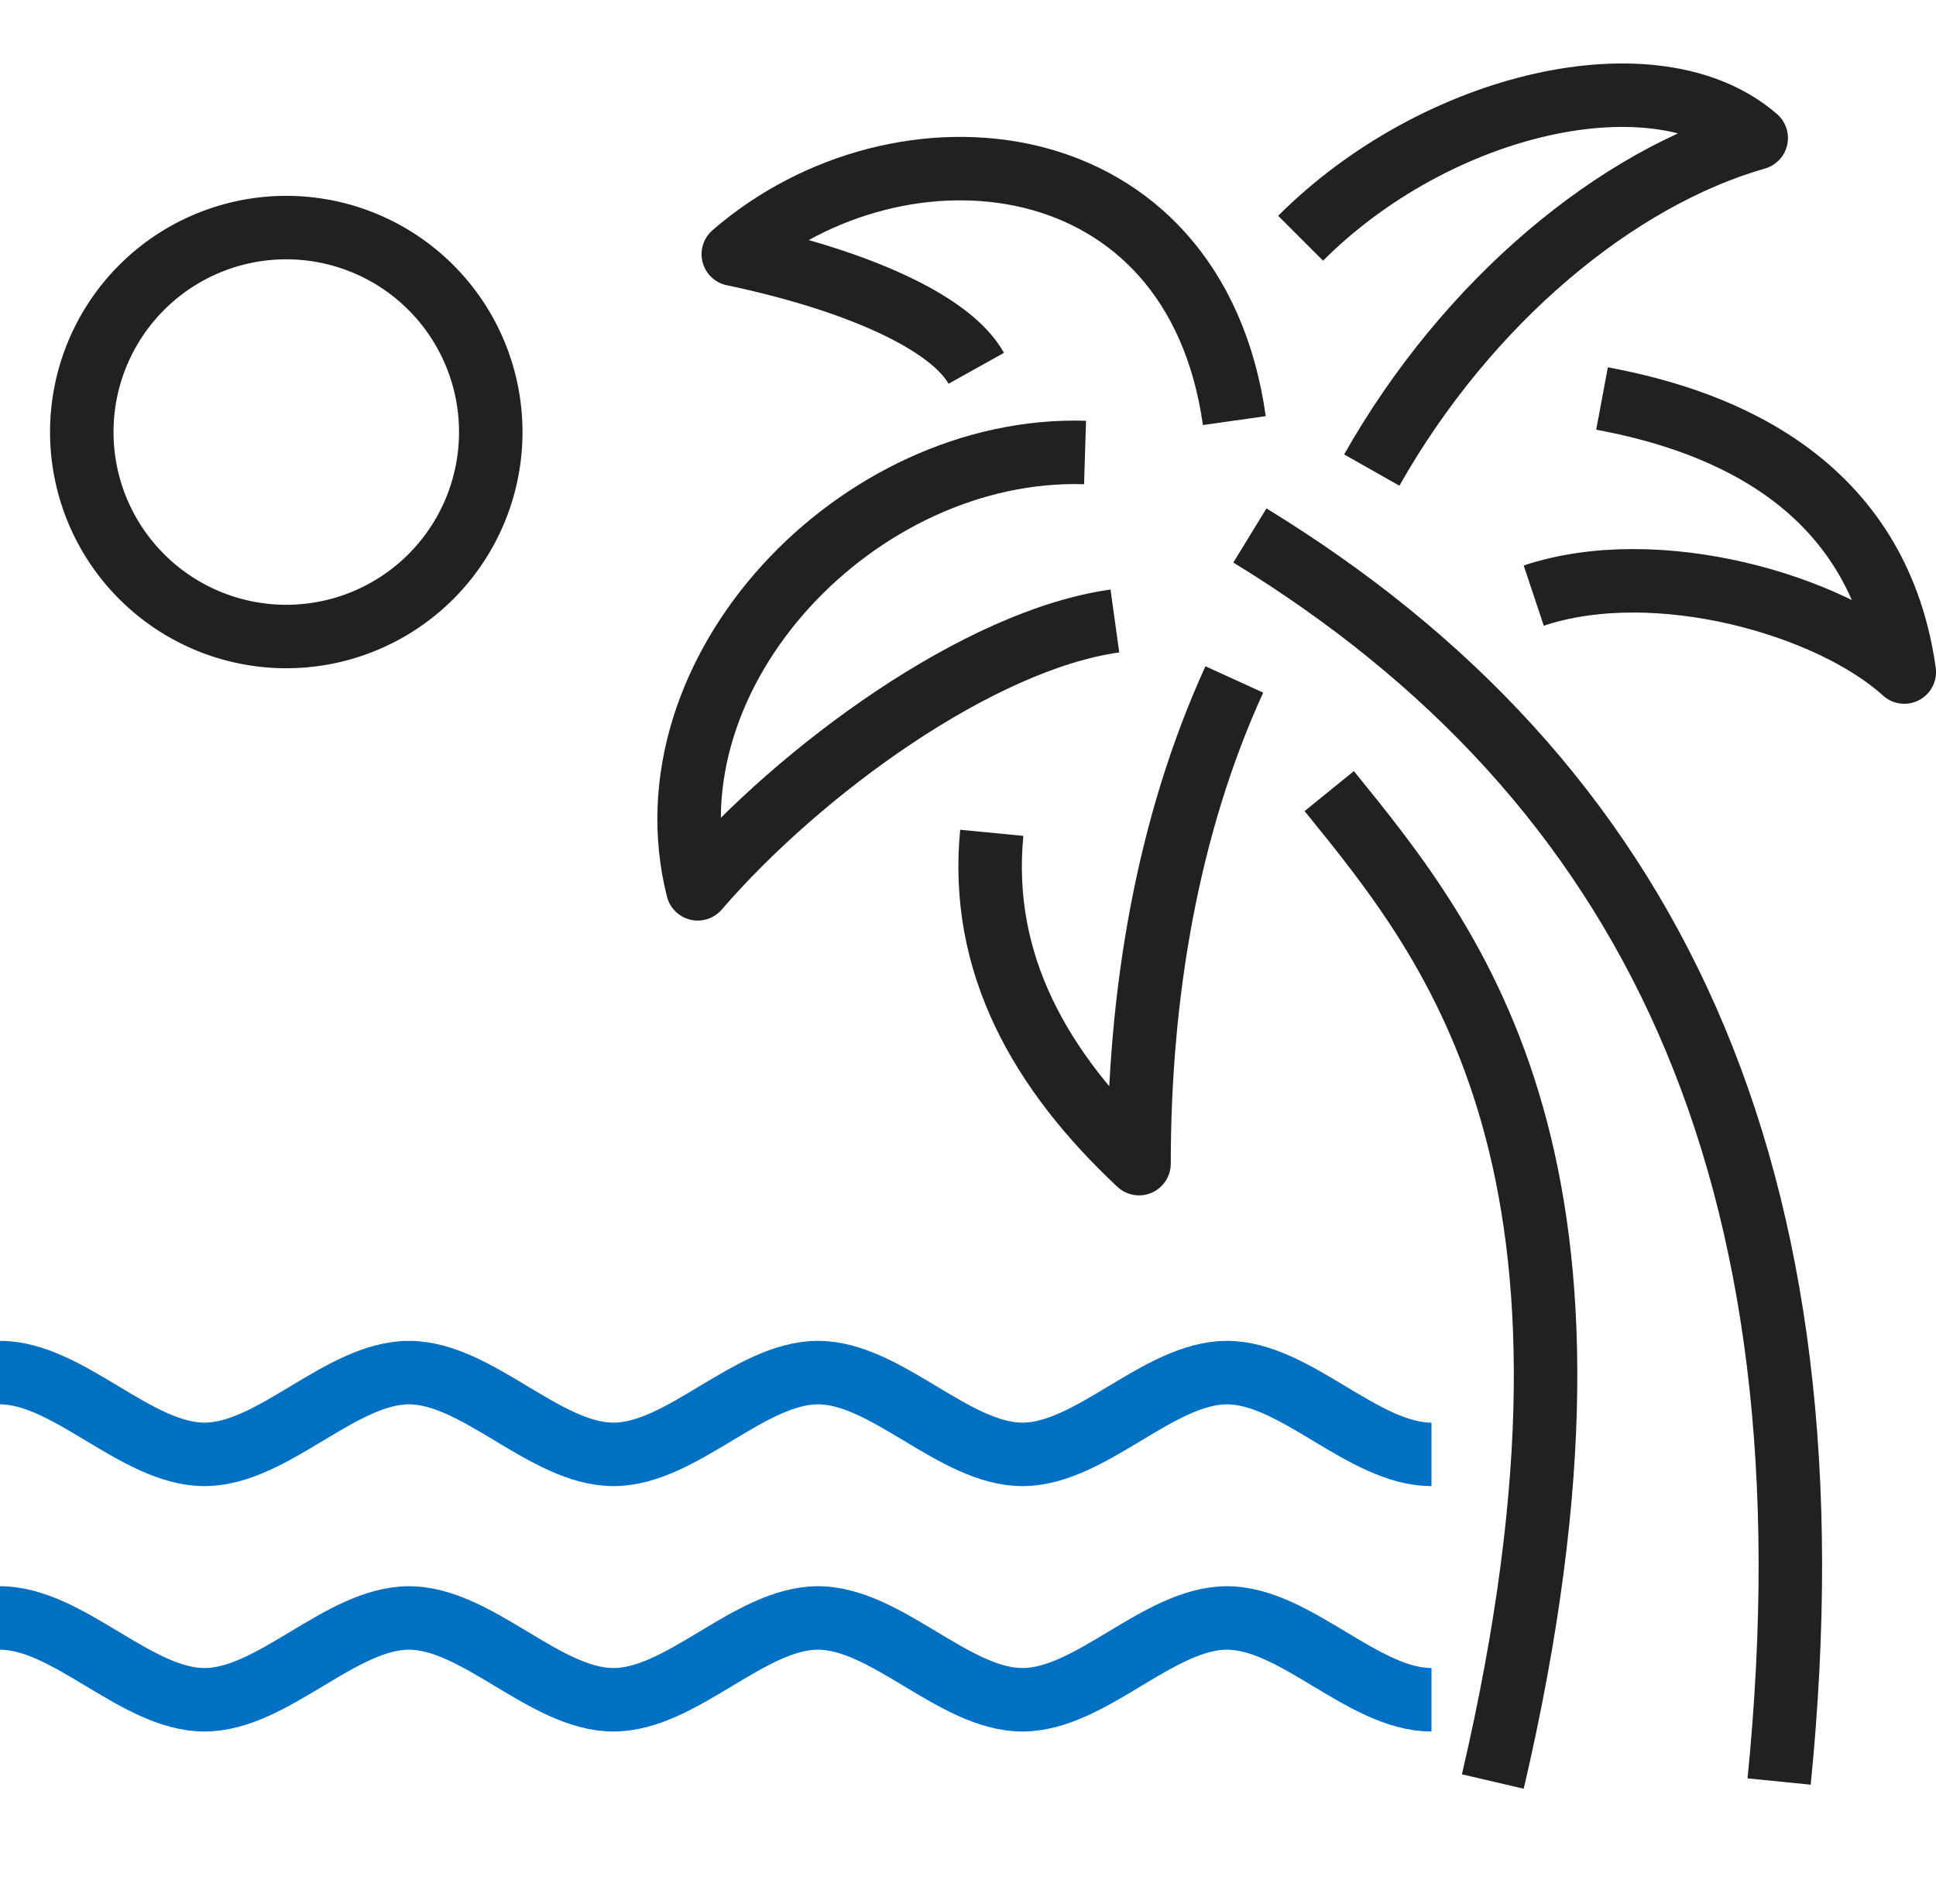
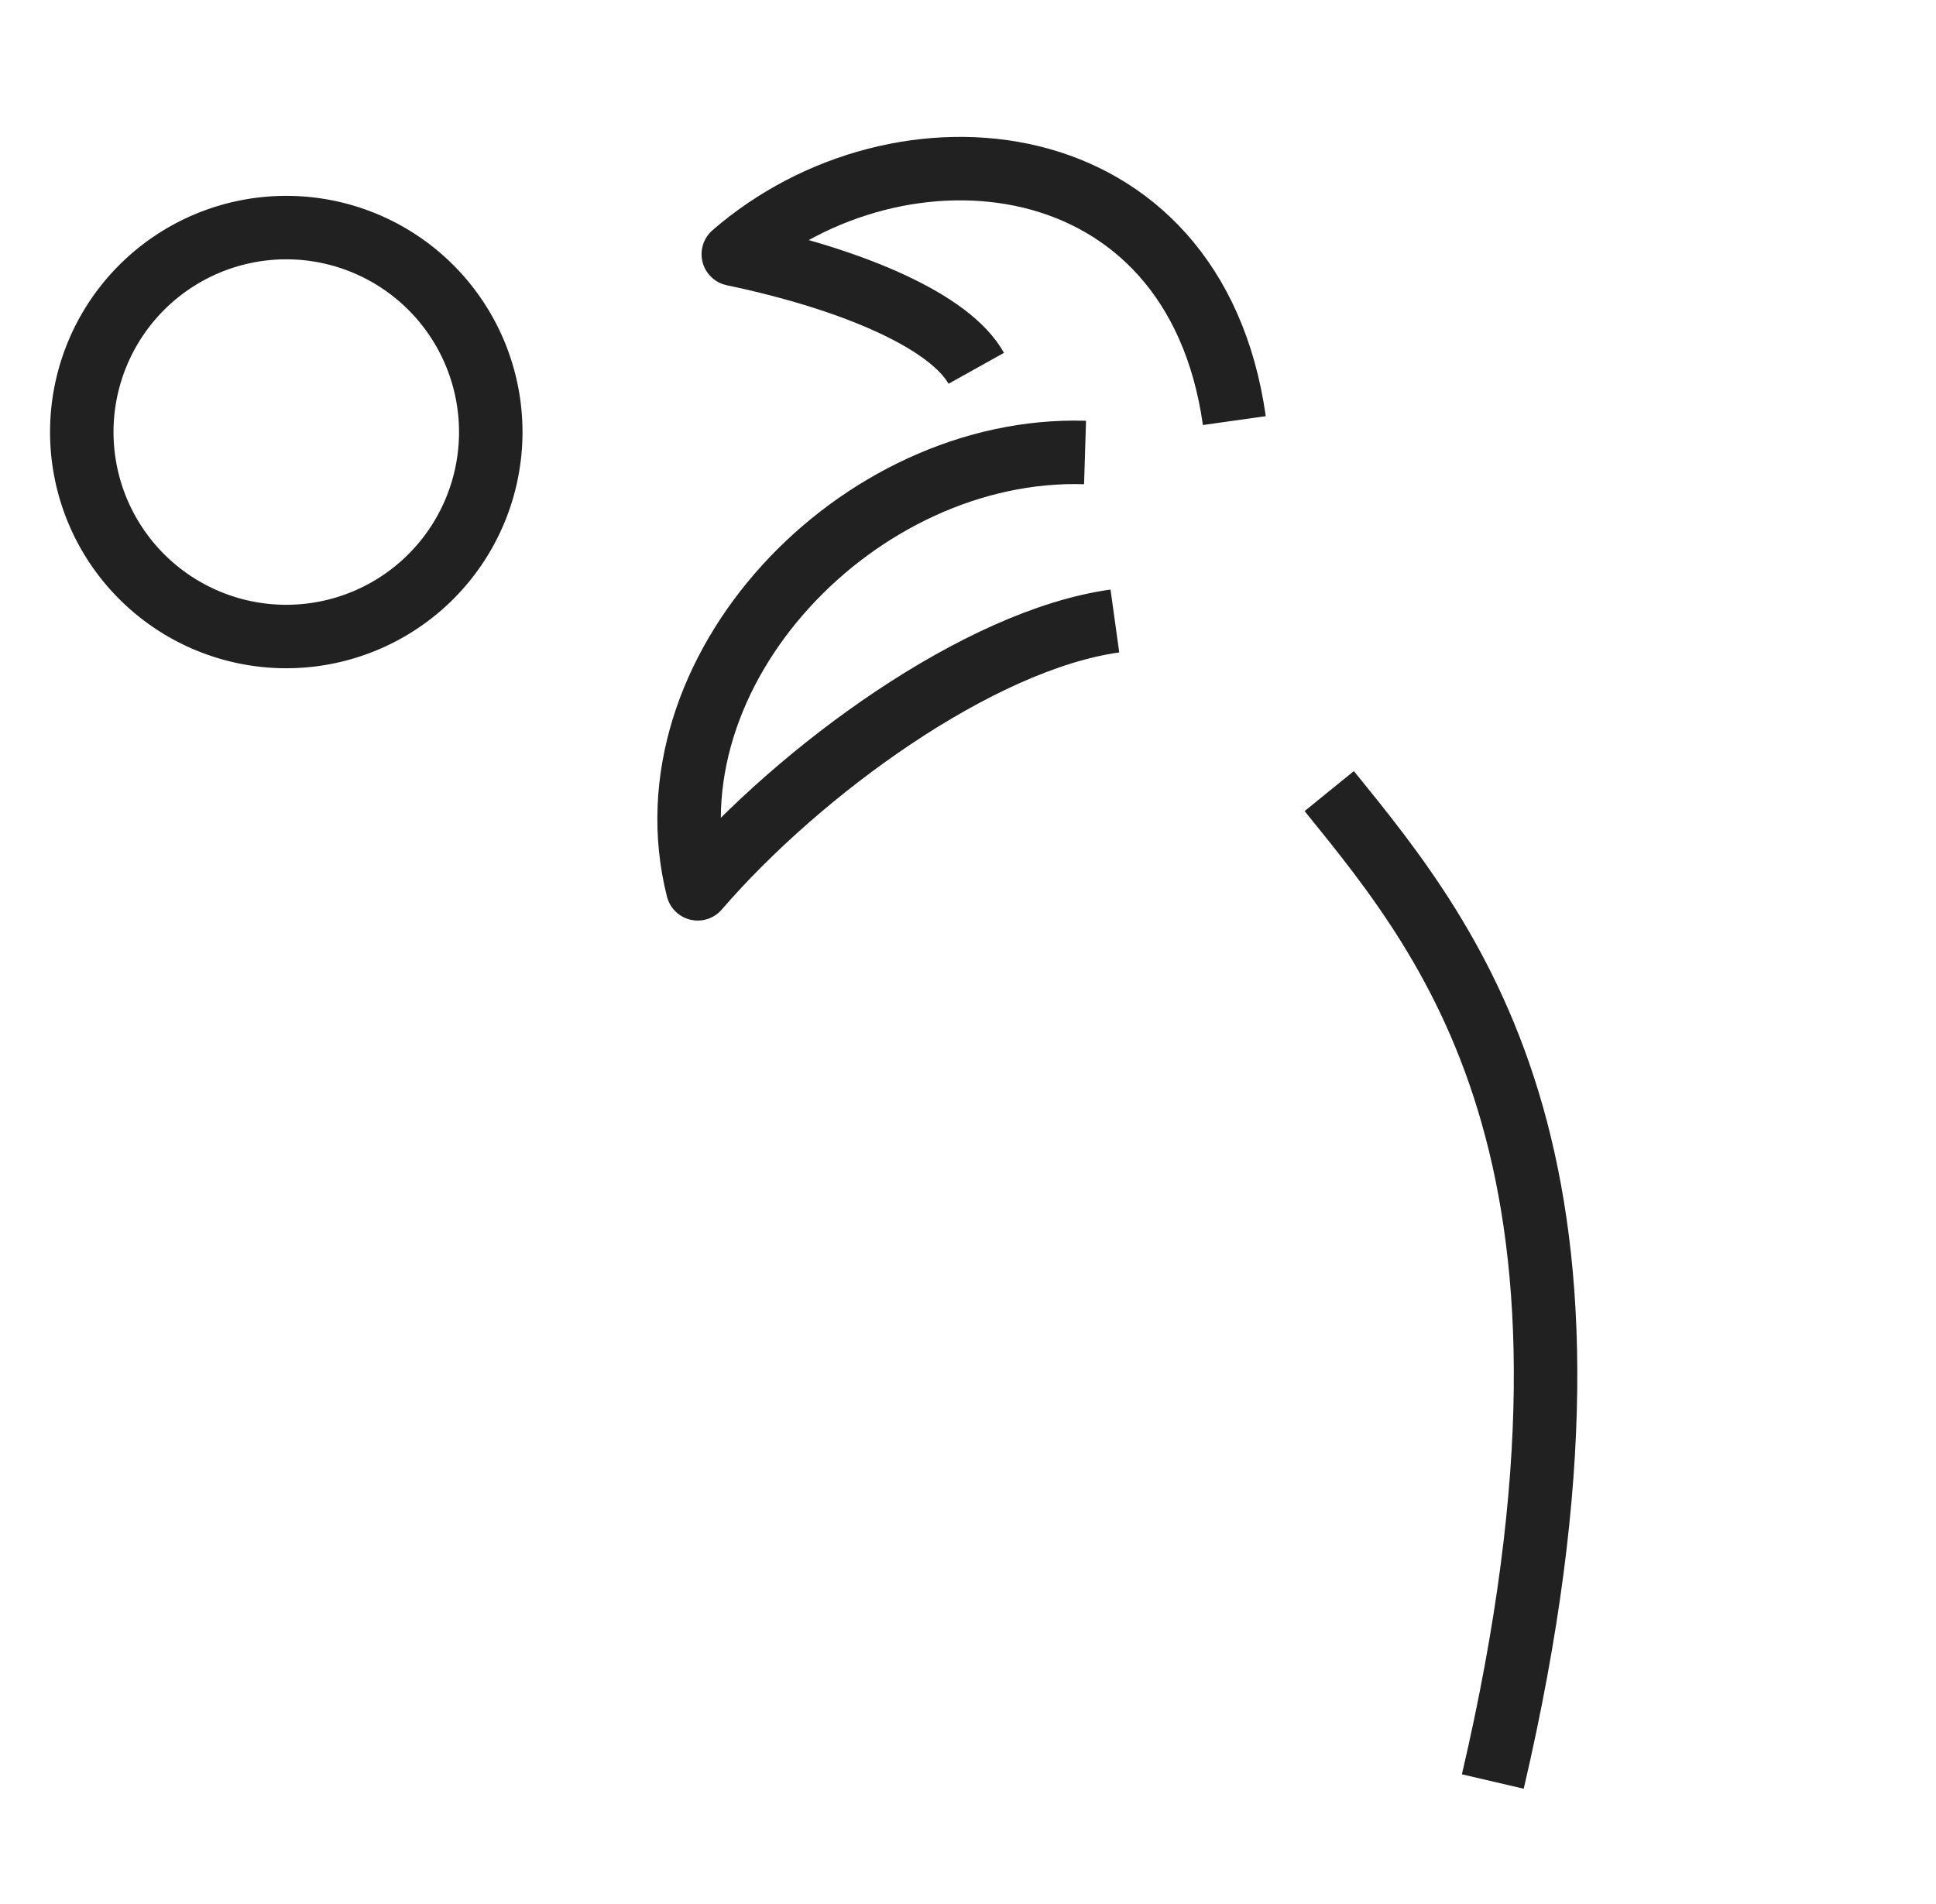
<svg xmlns="http://www.w3.org/2000/svg" width="61" height="60" viewBox="0 0 61 60" fill="none">
-   <path d="M50.477 12.558c3.106.58 8.634 2.255 9.524 8.62-2.333-2.126-7.81-3.698-11.676-2.409M43.222 14.813C46.25 9.465 50.954 5.6 55.335 4.35 52.191 1.617 45.271 3.215 40.98 7.507M38.891 21.411c-2.1 4.6-3.002 9.897-3.002 15.258-3.119-2.925-5.039-6.315-4.64-10.425M56.057 56.14c1.933-19.33-4.11-31.573-16.675-39.266" stroke="#212121" stroke-width="2" stroke-linejoin="round" />
  <path d="M41.882 24.929c3.995 4.922 9.665 11.881 5.154 31.211M34.188 14.259c-7.152-.22-13.93 6.894-12.204 13.75 3.247-3.763 8.879-7.848 13.144-8.44M38.892 13.254C37.629 4.324 28.35 3.46 23.105 8.01c3.866.812 6.843 2.14 7.655 3.596" stroke="#212121" stroke-width="2" stroke-linejoin="round" />
-   <path d="M0 43.254c2.152 0 4.291 2.577 6.443 2.577 2.152 0 4.292-2.577 6.444-2.577s4.29 2.577 6.443 2.577c2.152 0 4.291-2.577 6.443-2.577 2.152 0 4.291 2.577 6.444 2.577 2.152 0 4.29-2.577 6.443-2.577 2.152 0 4.291 2.577 6.443 2.577M0 50.986c2.152 0 4.291 2.578 6.443 2.578 2.152 0 4.292-2.578 6.444-2.578s4.29 2.578 6.443 2.578c2.152 0 4.291-2.578 6.443-2.578 2.152 0 4.291 2.578 6.444 2.578 2.152 0 4.29-2.578 6.443-2.578 2.152 0 4.291 2.578 6.443 2.578" stroke="#0070C2" stroke-width="2" stroke-miterlimit="10" />
  <path d="M9.02 20.058a6.443 6.443 0 1 0 0-12.886 6.443 6.443 0 0 0 0 12.886z" stroke="#212121" stroke-width="2" stroke-miterlimit="10" />
</svg>